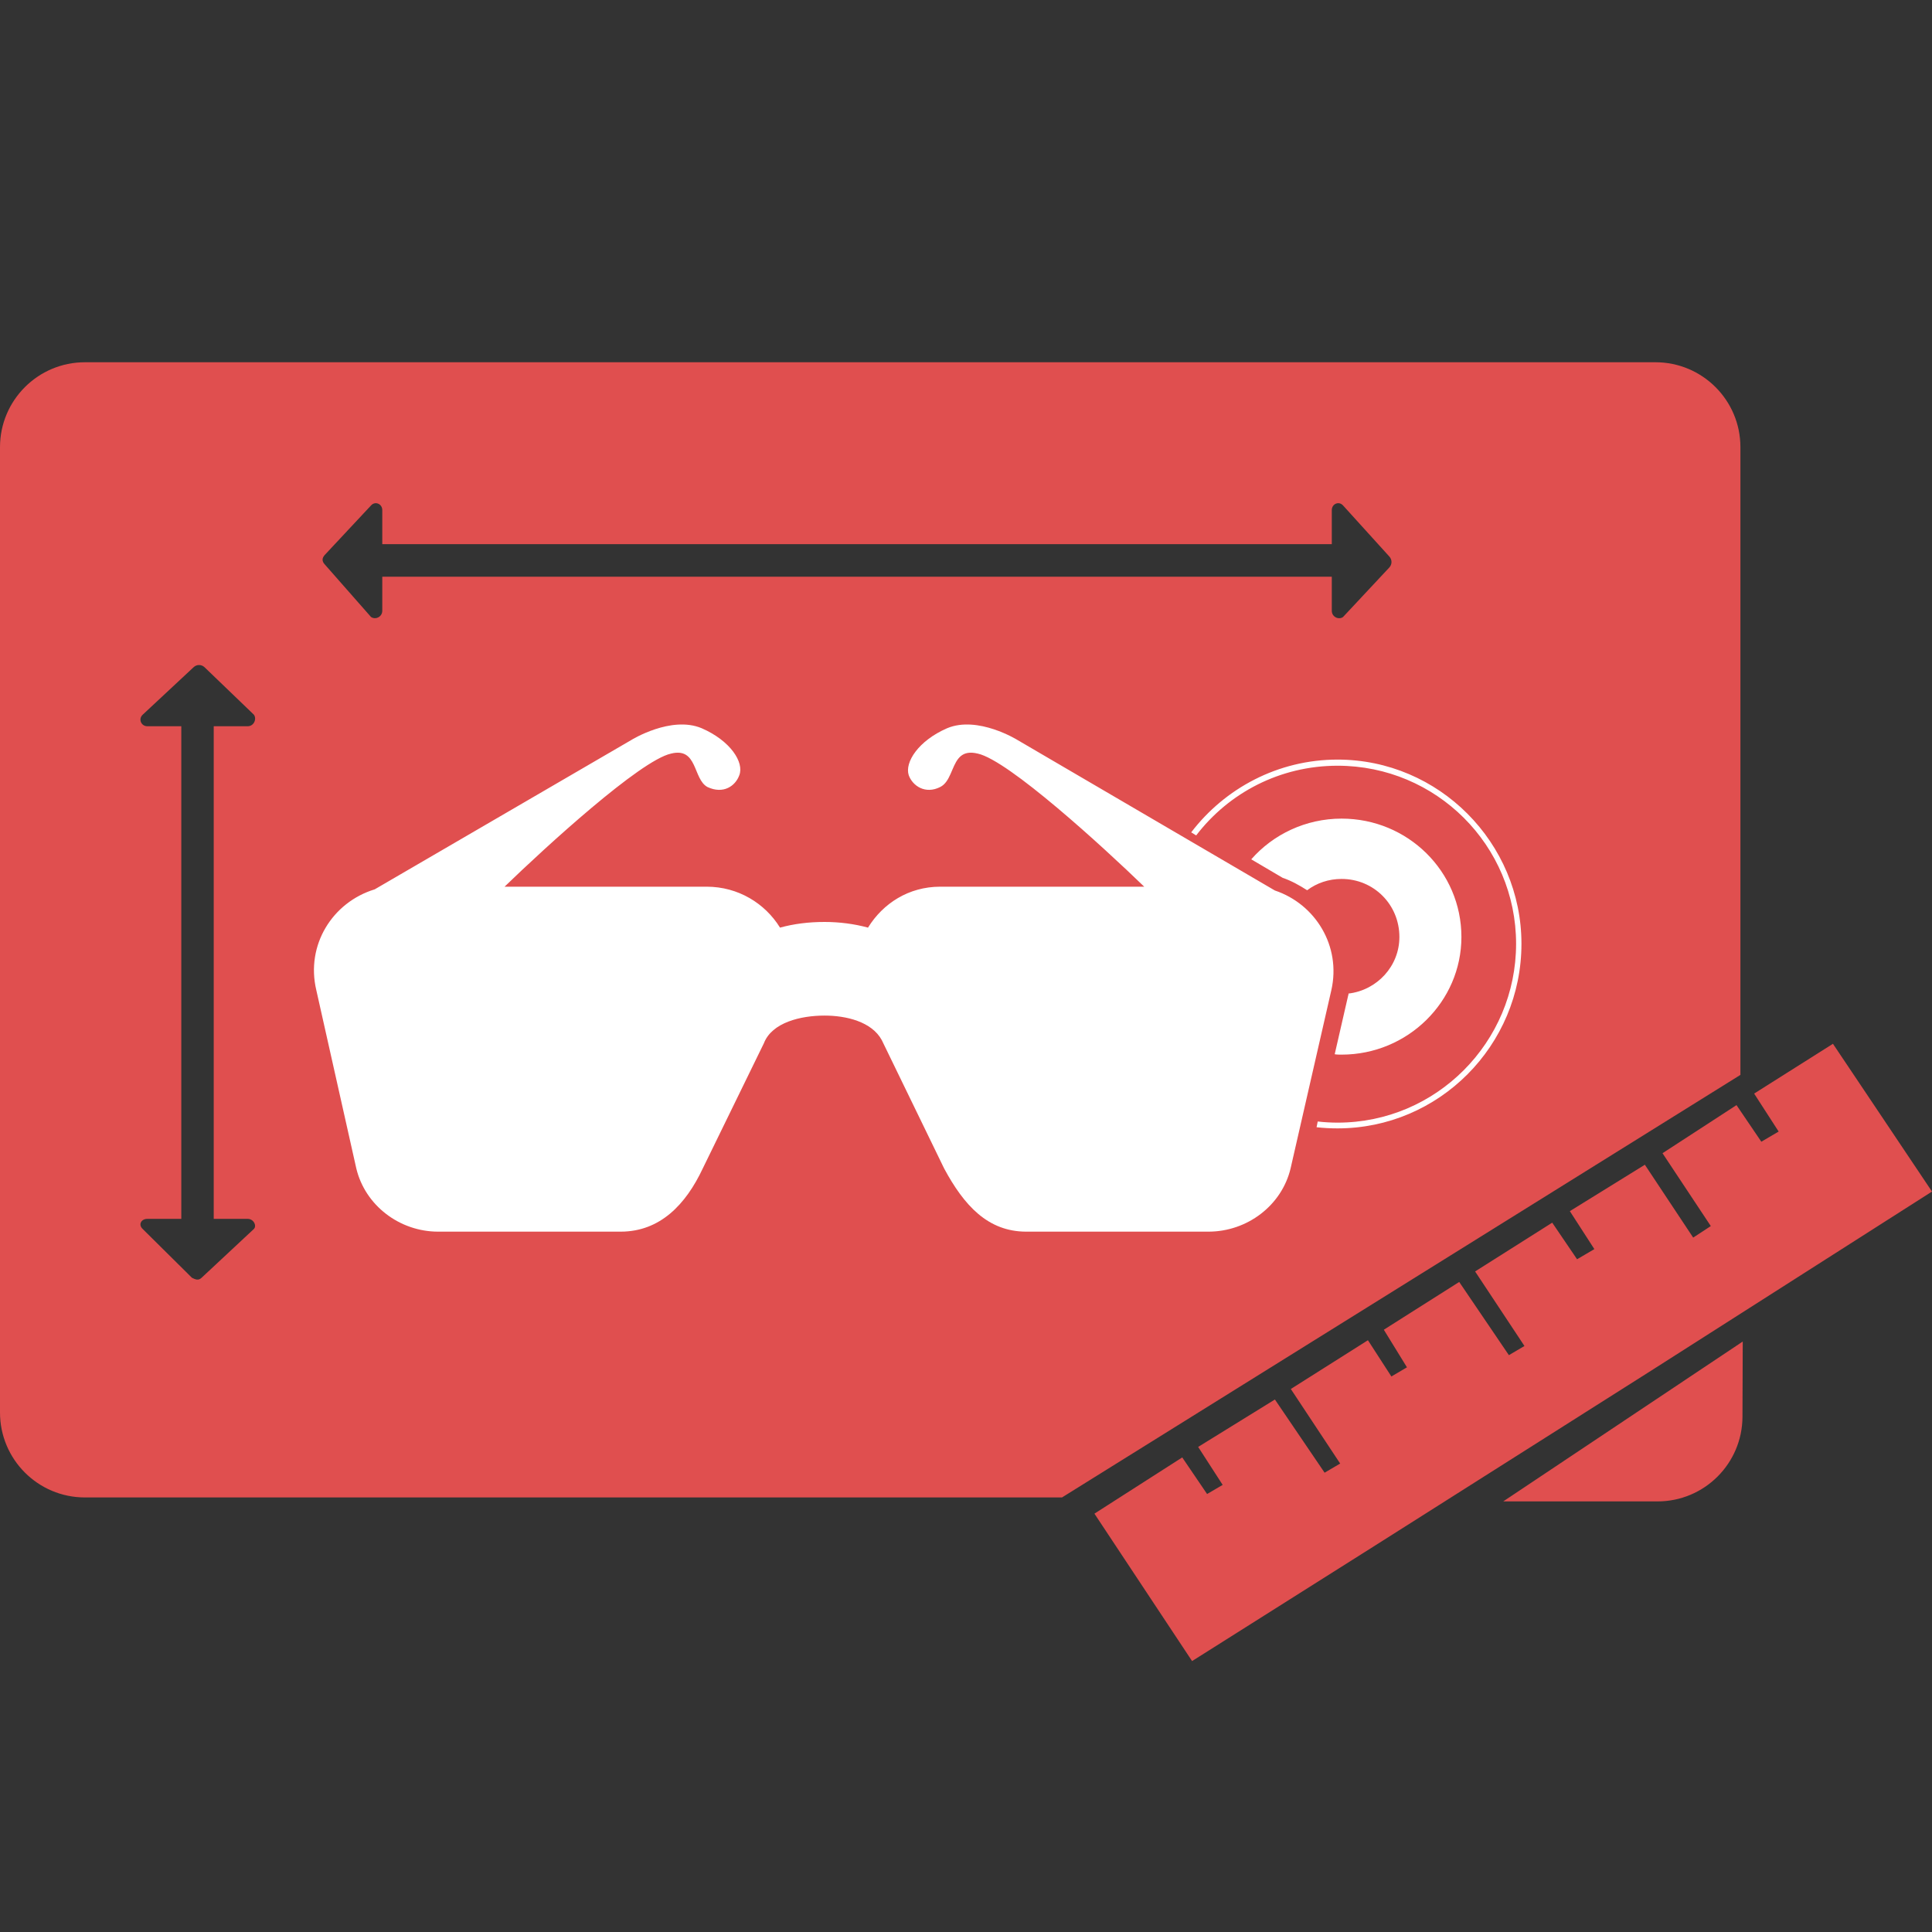
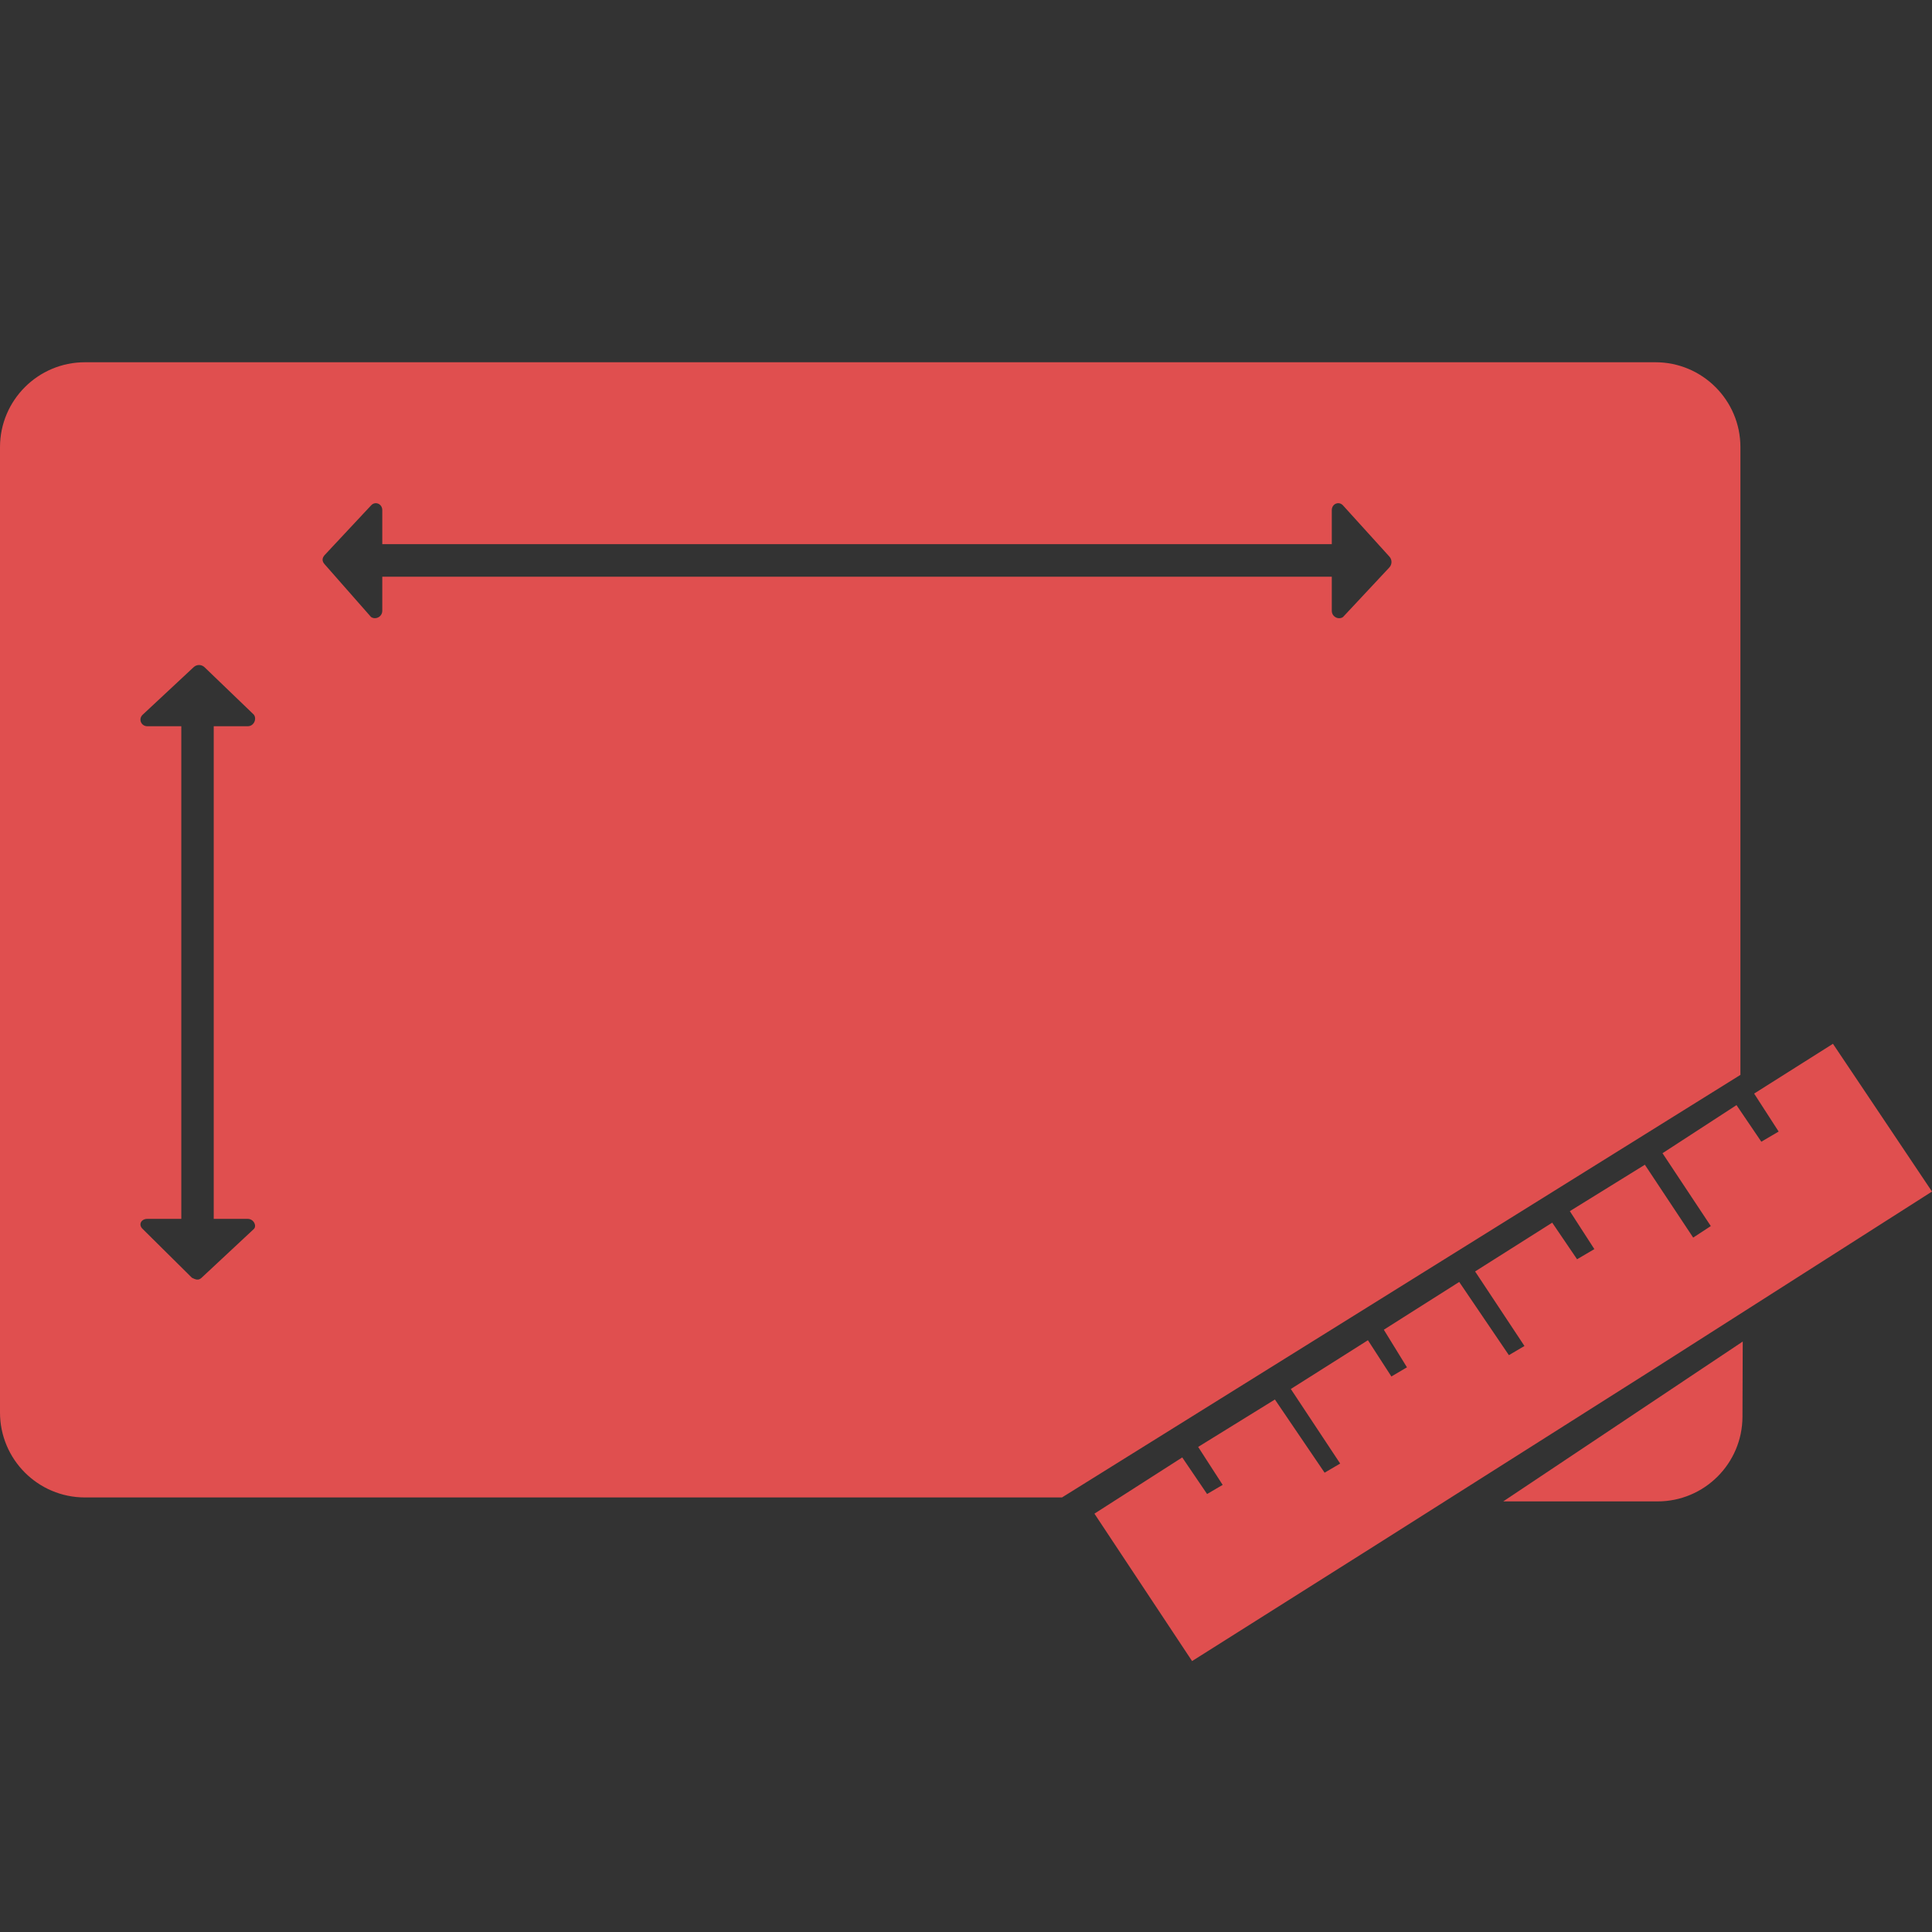
<svg xmlns="http://www.w3.org/2000/svg" width="80px" height="80px" viewBox="0 0 80 80" version="1.1">
  <rect x="0" y="0" width="80" height="80" fill="#333333" stroke="none" />
  <title>Artboard</title>
  <g id="Artboard" stroke="none" stroke-width="1" fill="none" fill-rule="evenodd">
    <g id="Group" transform="translate(0, 15)" fill="#E04F4F">
-       <path d="M75.899,28.221 L75.905,28.231 C75.931,28.269 76.063,28.466 76.742,29.479 L76.971,29.82 C77.575,30.722 78.521,32.133 80,34.34 L79.986,34.349 L79.976,34.355 C79.813,34.459 78.534,35.274 68.518,41.662 C68.509,41.668 68.506,41.669 68.504,41.671 L68.493,41.678 C68.327,41.783 67.038,42.6 57.05,48.928 C56.992,48.965 56.381,49.35 49.361,53.782 L49.355,53.772 C49.341,53.751 49.295,53.682 49.145,53.454 L49.083,53.361 C48.682,52.756 47.704,51.28 45.318,47.677 C45.347,47.659 45.641,47.47 48.954,45.349 C48.961,45.358 49.034,45.465 49.983,46.864 C49.995,46.858 50.069,46.814 50.628,46.486 C50.614,46.465 50.511,46.304 49.613,44.914 C49.631,44.903 49.851,44.767 52.792,42.95 C52.794,42.953 52.795,42.956 52.799,42.961 L52.809,42.977 C52.878,43.078 53.214,43.572 54.849,45.981 C54.861,45.975 54.935,45.931 55.494,45.603 C55.482,45.585 55.34,45.371 53.45,42.515 C53.468,42.504 53.69,42.364 56.643,40.496 L56.664,40.528 C56.719,40.613 56.915,40.916 57.614,41.997 C57.626,41.99 57.7,41.946 58.259,41.618 C58.253,41.609 58.185,41.498 57.301,40.061 C57.319,40.049 57.536,39.912 60.423,38.083 C60.424,38.085 60.431,38.095 60.469,38.151 L60.499,38.195 C60.651,38.42 61.108,39.093 62.48,41.114 C62.491,41.107 62.566,41.063 63.124,40.735 C63.118,40.725 63.103,40.703 63.054,40.629 L63.017,40.572 C62.837,40.301 62.358,39.577 61.081,37.648 C61.099,37.636 61.321,37.496 64.274,35.628 C64.28,35.637 64.353,35.744 65.303,37.143 C65.331,37.127 65.446,37.059 66.019,36.723 C66.005,36.702 65.902,36.541 65.004,35.151 C65.022,35.14 65.243,35.003 68.111,33.229 C68.113,33.232 68.115,33.235 68.118,33.24 L68.128,33.256 C68.195,33.356 68.521,33.848 70.111,36.246 C70.111,36.246 70.111,36.246 70.841,35.769 C70.829,35.751 70.687,35.537 68.841,32.752 C68.859,32.741 69.077,32.599 71.905,30.76 L71.912,30.771 C71.943,30.816 72.103,31.052 72.933,32.276 C72.962,32.259 73.077,32.192 73.65,31.855 C73.644,31.846 73.571,31.734 72.635,30.283 L75.899,28.221 Z M72.163,40.55 L72.152,43.666 C72.145,45.603 70.572,47.17 68.635,47.17 L62.246,47.17 L72.163,40.55 Z M68.549,0 C70.492,6.98828884e-15 72.067,1.575 72.067,3.517 L72.067,29.509 L43.975,47.006 L3.517,47.006 C1.575,47.006 1.57015108e-15,45.431 0,43.488 L0,3.517 C-6.81972662e-16,1.575 1.575,-8.72640319e-17 3.517,0 L68.549,0 Z M8.019,12.626 C6.036,14.475 5.916,14.587 5.909,14.594 C5.716,14.773 5.844,15.072 6.1,15.072 L7.507,15.072 L7.507,35.471 L6.1,35.471 C5.844,35.471 5.716,35.71 5.908,35.889 C6.901,36.872 7.412,37.378 7.675,37.639 L7.763,37.726 C7.775,37.739 7.787,37.751 7.799,37.762 L7.856,37.819 C7.881,37.843 7.899,37.862 7.913,37.875 L7.948,37.91 C8.083,37.976 8.211,38.036 8.339,37.917 C10.249,36.134 10.481,35.918 10.509,35.892 C10.641,35.769 10.513,35.471 10.257,35.471 L8.85,35.471 L8.85,15.072 L10.257,15.072 C10.513,15.072 10.641,14.773 10.513,14.594 C8.963,13.103 8.587,12.742 8.496,12.654 L8.468,12.627 C8.339,12.507 8.147,12.507 8.019,12.626 Z M55.147,6.121 L55.147,7.533 L15.829,7.533 L15.829,6.121 C15.829,5.865 15.538,5.736 15.364,5.929 C13.677,7.733 13.473,7.952 13.448,7.979 C13.328,8.111 13.328,8.239 13.444,8.367 C15.131,10.285 15.336,10.517 15.36,10.545 C15.538,10.677 15.829,10.549 15.829,10.292 L15.829,8.881 L55.147,8.881 L55.147,10.292 C55.147,10.549 55.437,10.677 55.612,10.549 C57.182,8.869 57.468,8.563 57.52,8.508 L57.531,8.496 C57.648,8.367 57.648,8.175 57.531,8.046 C56.019,6.378 55.698,6.024 55.63,5.949 L55.619,5.936 L55.612,5.929 C55.437,5.736 55.147,5.865 55.147,6.121 Z" id="Icons/General/Design/Red" />
+       <path d="M75.899,28.221 L75.905,28.231 C75.931,28.269 76.063,28.466 76.742,29.479 L76.971,29.82 C77.575,30.722 78.521,32.133 80,34.34 L79.986,34.349 L79.976,34.355 C79.813,34.459 78.534,35.274 68.518,41.662 C68.509,41.668 68.506,41.669 68.504,41.671 L68.493,41.678 C68.327,41.783 67.038,42.6 57.05,48.928 C56.992,48.965 56.381,49.35 49.361,53.782 L49.355,53.772 C49.341,53.751 49.295,53.682 49.145,53.454 L49.083,53.361 C48.682,52.756 47.704,51.28 45.318,47.677 C45.347,47.659 45.641,47.47 48.954,45.349 C48.961,45.358 49.034,45.465 49.983,46.864 C49.995,46.858 50.069,46.814 50.628,46.486 C50.614,46.465 50.511,46.304 49.613,44.914 C49.631,44.903 49.851,44.767 52.792,42.95 C52.794,42.953 52.795,42.956 52.799,42.961 L52.809,42.977 C52.878,43.078 53.214,43.572 54.849,45.981 C54.861,45.975 54.935,45.931 55.494,45.603 C55.482,45.585 55.34,45.371 53.45,42.515 C53.468,42.504 53.69,42.364 56.643,40.496 L56.664,40.528 C56.719,40.613 56.915,40.916 57.614,41.997 C57.626,41.99 57.7,41.946 58.259,41.618 C58.253,41.609 58.185,41.498 57.301,40.061 C57.319,40.049 57.536,39.912 60.423,38.083 C60.424,38.085 60.431,38.095 60.469,38.151 L60.499,38.195 C60.651,38.42 61.108,39.093 62.48,41.114 C62.491,41.107 62.566,41.063 63.124,40.735 L63.017,40.572 C62.837,40.301 62.358,39.577 61.081,37.648 C61.099,37.636 61.321,37.496 64.274,35.628 C64.28,35.637 64.353,35.744 65.303,37.143 C65.331,37.127 65.446,37.059 66.019,36.723 C66.005,36.702 65.902,36.541 65.004,35.151 C65.022,35.14 65.243,35.003 68.111,33.229 C68.113,33.232 68.115,33.235 68.118,33.24 L68.128,33.256 C68.195,33.356 68.521,33.848 70.111,36.246 C70.111,36.246 70.111,36.246 70.841,35.769 C70.829,35.751 70.687,35.537 68.841,32.752 C68.859,32.741 69.077,32.599 71.905,30.76 L71.912,30.771 C71.943,30.816 72.103,31.052 72.933,32.276 C72.962,32.259 73.077,32.192 73.65,31.855 C73.644,31.846 73.571,31.734 72.635,30.283 L75.899,28.221 Z M72.163,40.55 L72.152,43.666 C72.145,45.603 70.572,47.17 68.635,47.17 L62.246,47.17 L72.163,40.55 Z M68.549,0 C70.492,6.98828884e-15 72.067,1.575 72.067,3.517 L72.067,29.509 L43.975,47.006 L3.517,47.006 C1.575,47.006 1.57015108e-15,45.431 0,43.488 L0,3.517 C-6.81972662e-16,1.575 1.575,-8.72640319e-17 3.517,0 L68.549,0 Z M8.019,12.626 C6.036,14.475 5.916,14.587 5.909,14.594 C5.716,14.773 5.844,15.072 6.1,15.072 L7.507,15.072 L7.507,35.471 L6.1,35.471 C5.844,35.471 5.716,35.71 5.908,35.889 C6.901,36.872 7.412,37.378 7.675,37.639 L7.763,37.726 C7.775,37.739 7.787,37.751 7.799,37.762 L7.856,37.819 C7.881,37.843 7.899,37.862 7.913,37.875 L7.948,37.91 C8.083,37.976 8.211,38.036 8.339,37.917 C10.249,36.134 10.481,35.918 10.509,35.892 C10.641,35.769 10.513,35.471 10.257,35.471 L8.85,35.471 L8.85,15.072 L10.257,15.072 C10.513,15.072 10.641,14.773 10.513,14.594 C8.963,13.103 8.587,12.742 8.496,12.654 L8.468,12.627 C8.339,12.507 8.147,12.507 8.019,12.626 Z M55.147,6.121 L55.147,7.533 L15.829,7.533 L15.829,6.121 C15.829,5.865 15.538,5.736 15.364,5.929 C13.677,7.733 13.473,7.952 13.448,7.979 C13.328,8.111 13.328,8.239 13.444,8.367 C15.131,10.285 15.336,10.517 15.36,10.545 C15.538,10.677 15.829,10.549 15.829,10.292 L15.829,8.881 L55.147,8.881 L55.147,10.292 C55.147,10.549 55.437,10.677 55.612,10.549 C57.182,8.869 57.468,8.563 57.52,8.508 L57.531,8.496 C57.648,8.367 57.648,8.175 57.531,8.046 C56.019,6.378 55.698,6.024 55.63,5.949 L55.619,5.936 L55.612,5.929 C55.437,5.736 55.147,5.865 55.147,6.121 Z" id="Icons/General/Design/Red" />
    </g>
-     <path d="M39.219,30.154 C40.492,29.621 42.131,30.641 42.131,30.641 C42.165,30.661 42.736,30.995 52.789,36.873 C54.475,37.438 55.541,39.18 55.128,41.001 C55.121,41.032 55.019,41.477 53.441,48.379 C53.075,49.917 51.644,51 50.037,51 L42.497,51 C40.906,51 39.919,49.917 39.092,48.379 L39.084,48.361 C39.079,48.351 39.07,48.333 39.056,48.305 L39.037,48.265 C38.893,47.969 38.376,46.905 36.515,43.073 C36.101,42.304 35.036,42.053 34.145,42.053 C33.158,42.053 31.965,42.335 31.631,43.199 C31.623,43.215 31.491,43.486 29.102,48.379 C28.402,49.87 27.336,51 25.698,51 L18.141,51 C16.55,51 15.119,49.917 14.753,48.379 C14.746,48.348 14.646,47.903 13.098,41.001 C12.653,39.133 13.766,37.359 15.516,36.826 C15.524,36.821 15.532,36.816 15.551,36.806 L15.569,36.795 L15.593,36.781 C15.913,36.595 17.569,35.631 26.143,30.641 C26.143,30.641 27.782,29.621 29.054,30.154 C30.247,30.672 30.82,31.567 30.613,32.101 C30.454,32.54 29.961,32.901 29.293,32.588 C28.688,32.258 28.895,30.924 27.782,31.206 C26.509,31.489 22.611,35.052 20.893,36.716 L29.261,36.716 C30.565,36.716 31.679,37.406 32.299,38.411 C32.872,38.254 33.477,38.176 34.145,38.176 C34.749,38.176 35.37,38.254 35.942,38.411 C36.563,37.406 37.629,36.716 38.933,36.716 L47.38,36.716 C45.662,35.052 41.765,31.489 40.492,31.206 C39.815,31.039 39.622,31.437 39.442,31.858 L39.358,32.052 C39.258,32.276 39.141,32.483 38.933,32.588 C38.313,32.901 37.788,32.54 37.629,32.101 C37.454,31.567 38.026,30.672 39.219,30.154 Z M55.387,31.453 C59.581,31.453 63,34.894 63,39.081 C63,43.299 59.581,46.724 55.387,46.724 C55.087,46.724 54.802,46.708 54.517,46.677 L54.519,46.664 C54.523,46.643 54.535,46.587 54.564,46.439 C54.833,46.47 55.118,46.486 55.387,46.486 C59.471,46.486 62.778,43.156 62.778,39.081 C62.778,35.005 59.471,31.707 55.387,31.707 C52.997,31.707 50.877,32.833 49.531,34.593 C49.531,34.593 49.531,34.593 49.52,34.586 L49.481,34.562 C49.451,34.544 49.403,34.514 49.325,34.466 C50.718,32.643 52.918,31.453 55.387,31.453 Z M55.552,33.897 C58.295,33.897 60.514,36.082 60.514,38.799 C60.514,41.469 58.295,43.67 55.552,43.67 C55.457,43.67 55.362,43.67 55.267,43.654 C55.268,43.65 55.269,43.648 55.27,43.643 L55.274,43.624 C55.297,43.523 55.397,43.09 55.822,41.234 C55.838,41.203 55.838,41.172 55.838,41.141 C57.027,41 57.946,40.001 57.946,38.799 C57.946,37.456 56.884,36.395 55.552,36.395 C55.014,36.395 54.522,36.566 54.126,36.863 C53.809,36.66 53.476,36.473 53.111,36.348 C53.102,36.342 52.998,36.281 51.812,35.583 C52.715,34.552 54.063,33.897 55.552,33.897 Z" id="Icons/Technology/Glasses-Smart/Red" fill="#FFFFFF" />
  </g>
</svg>